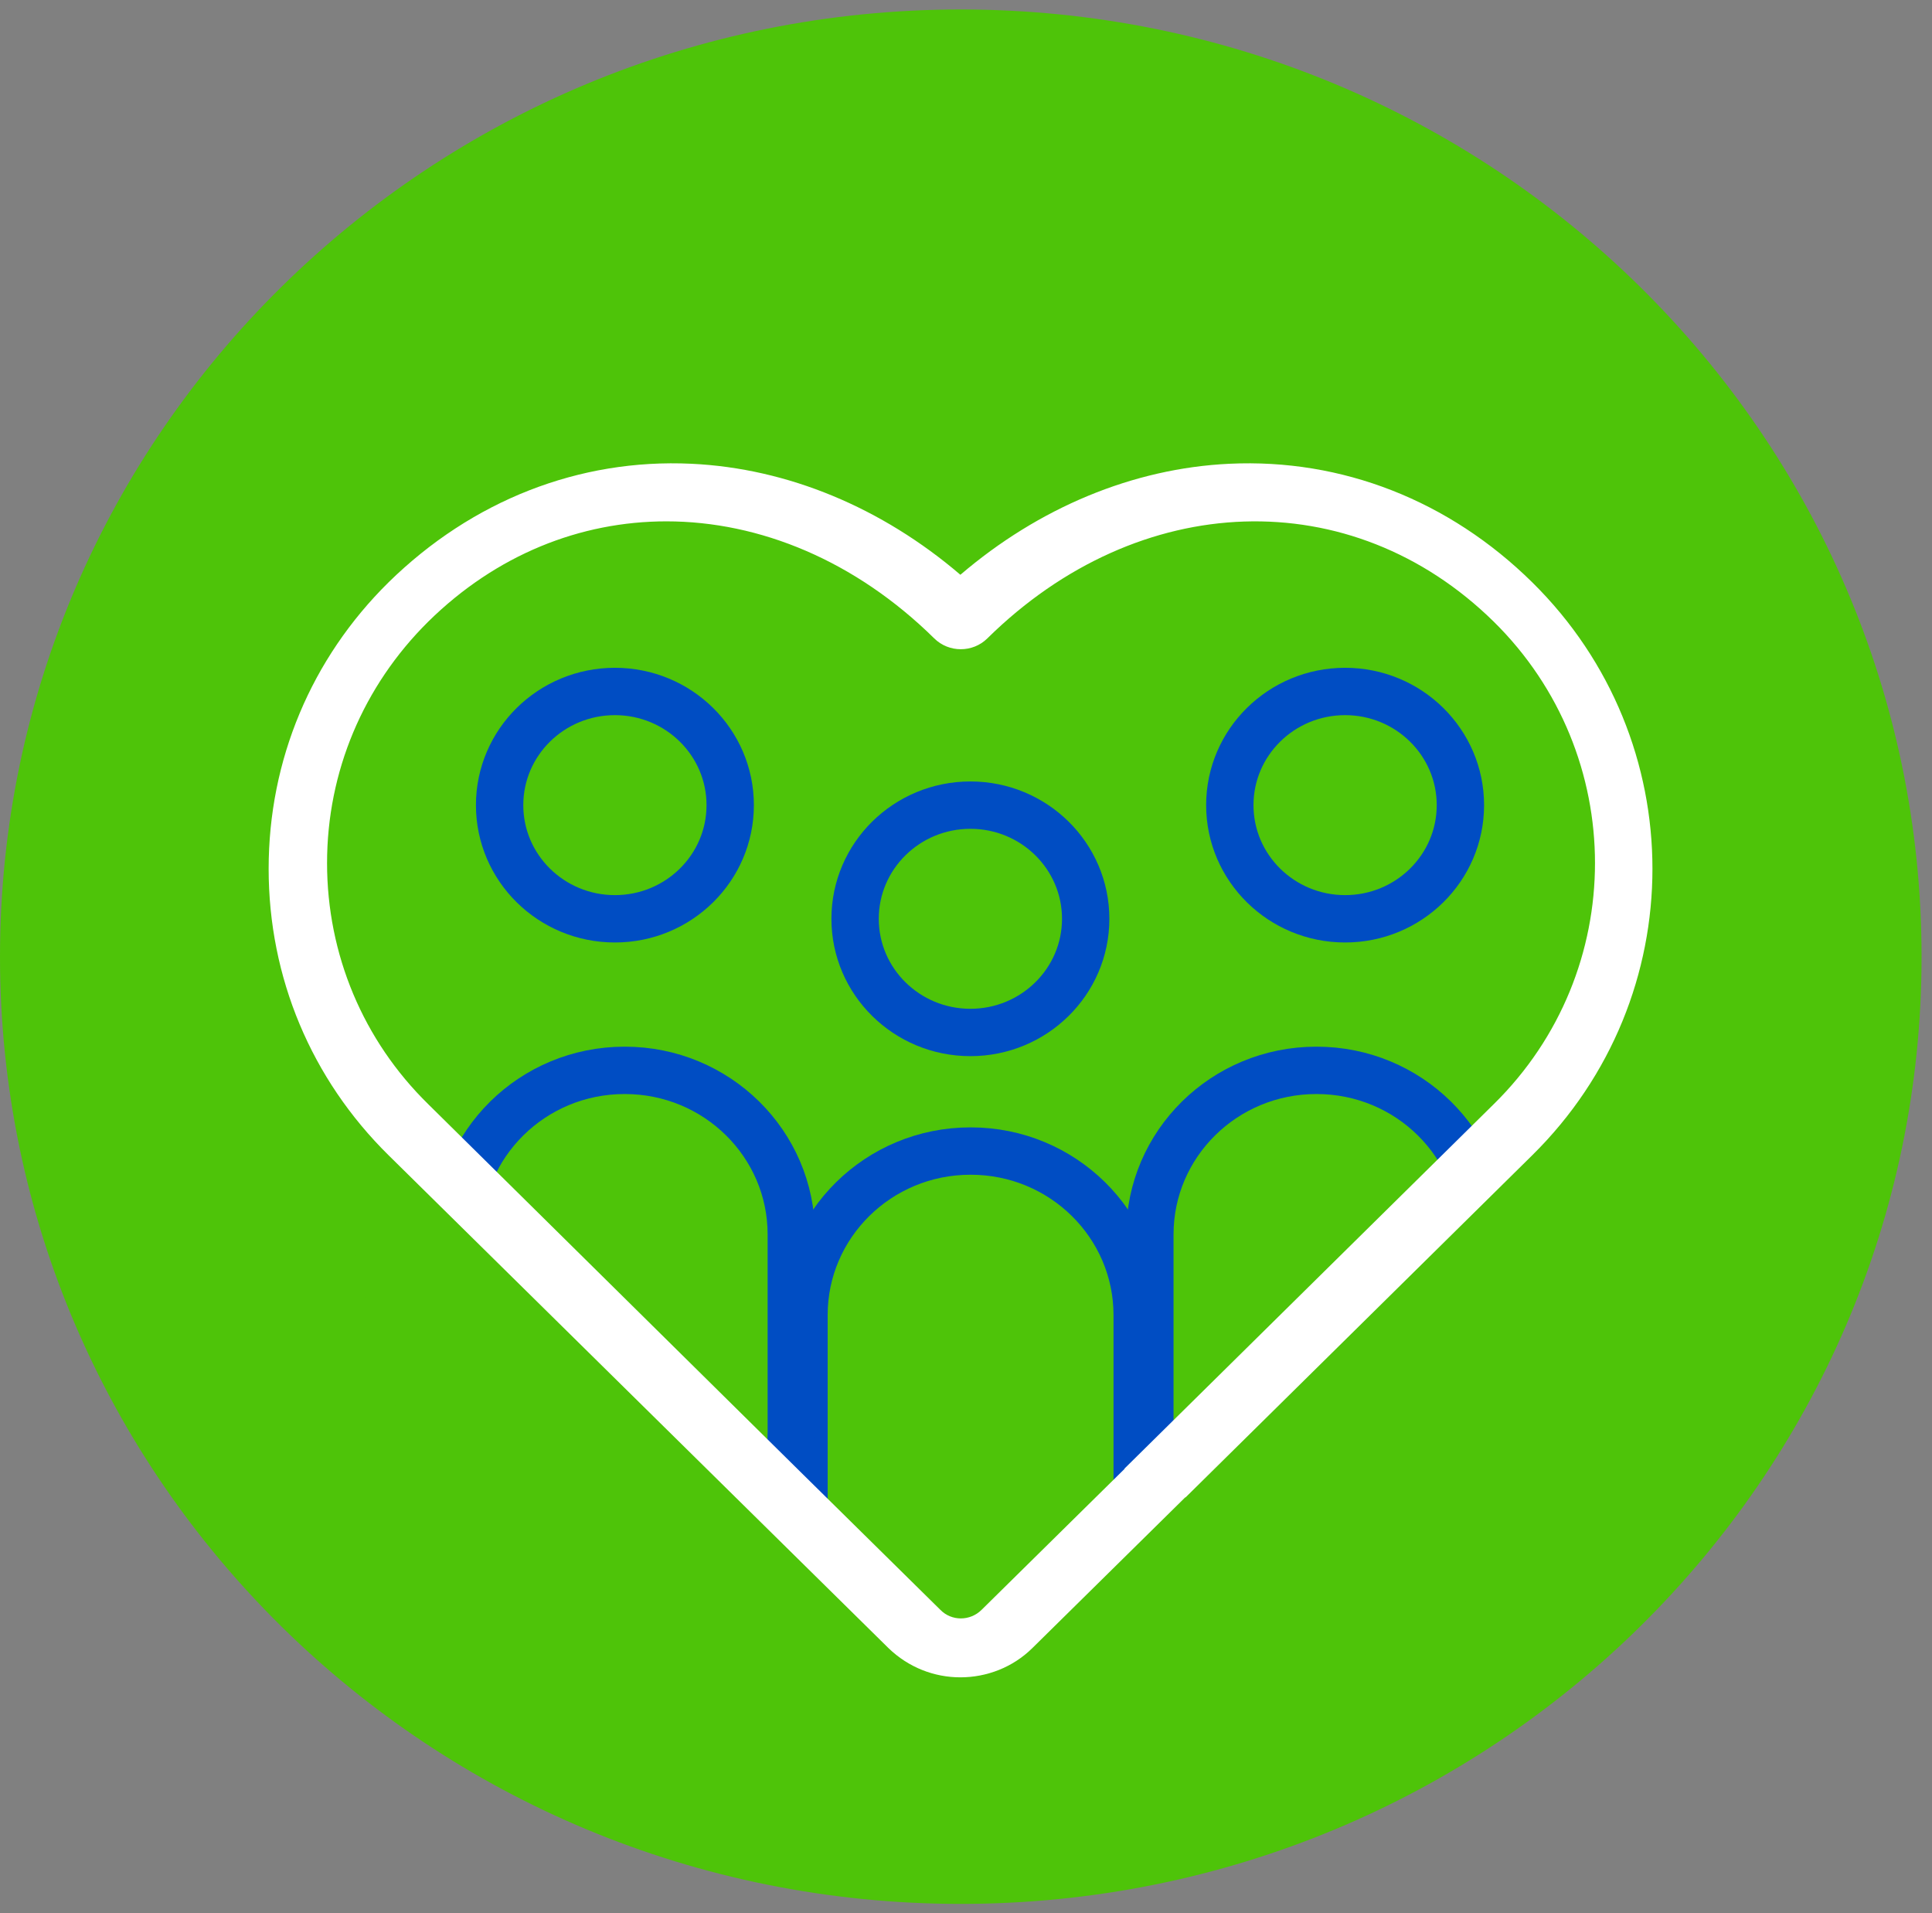
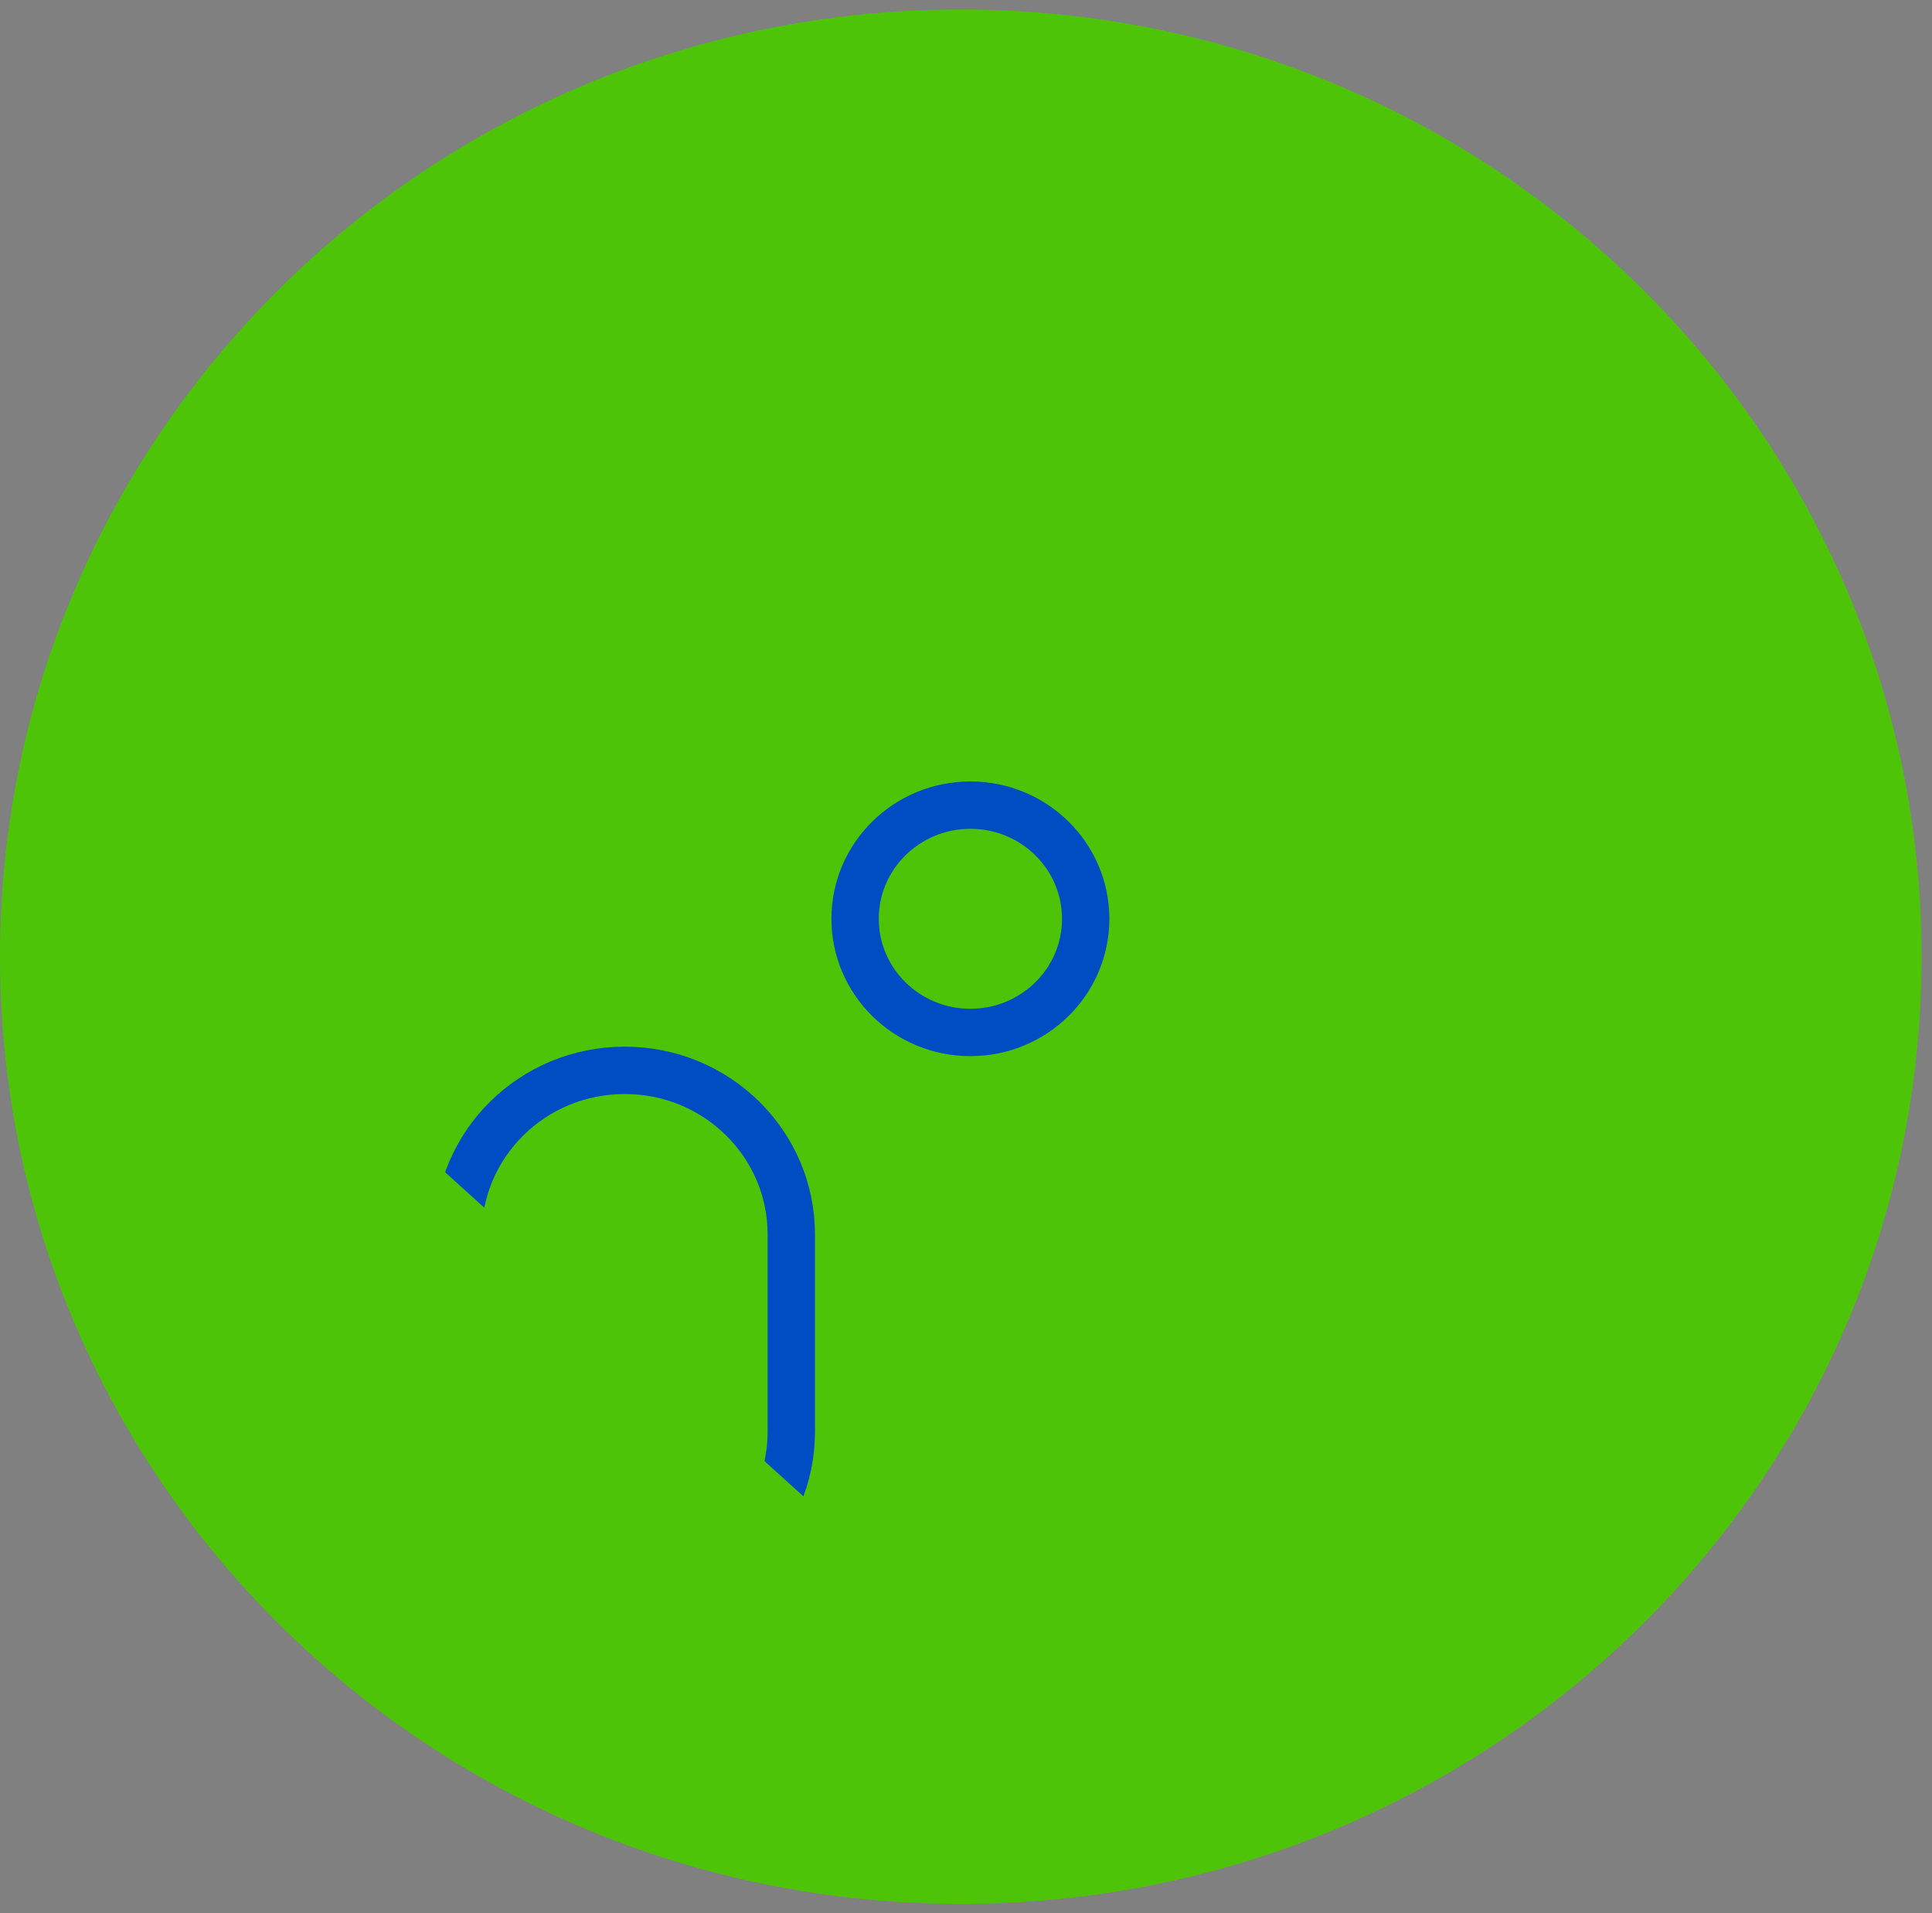
<svg xmlns="http://www.w3.org/2000/svg" width="102" height="101" viewBox="0 0 102 101" fill="none">
  <rect x="0" y="0" width="102" height="101" fill="#808080" stroke="none" />
  <g clip-path="url(#clip0_621_1085)">
    <path d="M50.725 100.5C78.739 100.5 101.449 78.114 101.449 50.5C101.449 22.886 78.739 0.5 50.725 0.5C22.71 0.5 0 22.886 0 50.5C0 78.114 22.71 100.5 50.725 100.5Z" fill="#4EC409" />
-     <path d="M51.252 60.76H51.232C46.38 60.76 42.446 64.637 42.446 69.42V79.84C42.446 84.623 46.38 88.5 51.232 88.5H51.252C56.104 88.5 60.038 84.623 60.038 79.84V69.42C60.038 64.637 56.104 60.76 51.252 60.76Z" fill="#4EC409" stroke="#004DC3" stroke-width="2.5" stroke-miterlimit="10" />
-     <path d="M69.513 56.5H69.493C64.64 56.5 60.707 60.377 60.707 65.16V75.58C60.707 80.363 64.64 84.24 69.493 84.24H69.513C74.365 84.24 78.298 80.363 78.298 75.58V65.16C78.298 60.377 74.365 56.5 69.513 56.5Z" fill="#4EC409" stroke="#004DC3" stroke-width="2.5" stroke-miterlimit="10" />
    <path d="M32.991 56.5H32.971C28.119 56.5 24.186 60.377 24.186 65.16V75.58C24.186 80.363 28.119 84.24 32.971 84.24H32.991C37.843 84.24 41.777 80.363 41.777 75.58V65.16C41.777 60.377 37.843 56.5 32.991 56.5Z" fill="#4EC409" stroke="#004DC3" stroke-width="2.5" stroke-miterlimit="10" />
-     <path d="M32.464 48.5C35.826 48.5 38.551 45.814 38.551 42.5C38.551 39.186 35.826 36.5 32.464 36.5C29.102 36.5 26.377 39.186 26.377 42.5C26.377 45.814 29.102 48.5 32.464 48.5Z" fill="#4EC409" stroke="#004DC3" stroke-width="2.5" stroke-miterlimit="10" />
-     <path d="M71.015 48.5C74.376 48.5 77.102 45.814 77.102 42.5C77.102 39.186 74.376 36.5 71.015 36.5C67.653 36.5 64.928 39.186 64.928 42.5C64.928 45.814 67.653 48.5 71.015 48.5Z" fill="#4EC409" stroke="#004DC3" stroke-width="2.5" stroke-miterlimit="10" />
    <path d="M51.232 54.5C54.594 54.5 57.319 51.814 57.319 48.5C57.319 45.186 54.594 42.5 51.232 42.5C47.87 42.5 45.145 45.186 45.145 48.5C45.145 51.814 47.87 54.5 51.232 54.5Z" fill="#4EC409" stroke="#004DC3" stroke-width="2.5" stroke-miterlimit="10" />
    <path d="M18.261 64.5L24.469 87.66L54.782 96.5L81.159 82.5V58.62L50.724 86.5L22.197 60.7L18.261 64.5Z" fill="#4EC409" />
-     <path d="M62.614 79.02L80.896 60.98C89.356 52.64 89.356 39.08 80.896 30.74C76.513 26.42 70.852 24.2 64.907 24.48C59.815 24.72 54.843 26.8 50.704 30.34C46.565 26.8 41.594 24.72 36.502 24.48C30.577 24.2 24.916 26.42 20.513 30.74C16.435 34.76 14.183 40.12 14.183 45.86C14.183 51.6 16.435 56.96 20.513 60.98L21.893 62.34C21.893 62.34 22.015 62.46 22.075 62.52L46.91 87C47.965 88.02 49.325 88.54 50.704 88.54C52.084 88.54 53.464 88.02 54.499 87L62.574 79.04C62.574 79.04 62.574 79.04 62.594 79.04L62.614 79.02ZM59.368 77.54L51.82 84.98C51.212 85.58 50.238 85.58 49.649 84.98L42.264 77.7L22.643 58.32L22.603 58.28C19.174 54.92 17.267 50.38 17.267 45.56C17.267 40.74 19.174 36.22 22.603 32.82C26.194 29.28 30.638 27.52 35.183 27.52C40.113 27.52 45.165 29.6 49.325 33.7C50.096 34.46 51.354 34.46 52.125 33.7C60.139 25.8 71.359 25.44 78.867 32.82C85.988 39.84 85.988 51.28 78.867 58.28L78.826 58.32L59.368 77.52V77.54Z" fill="white" />
  </g>
  <defs>
    <clipPath id="clip0_621_1085">
      <rect width="101.449" height="100" fill="white" transform="translate(0 0.5)" />
    </clipPath>
  </defs>
</svg>